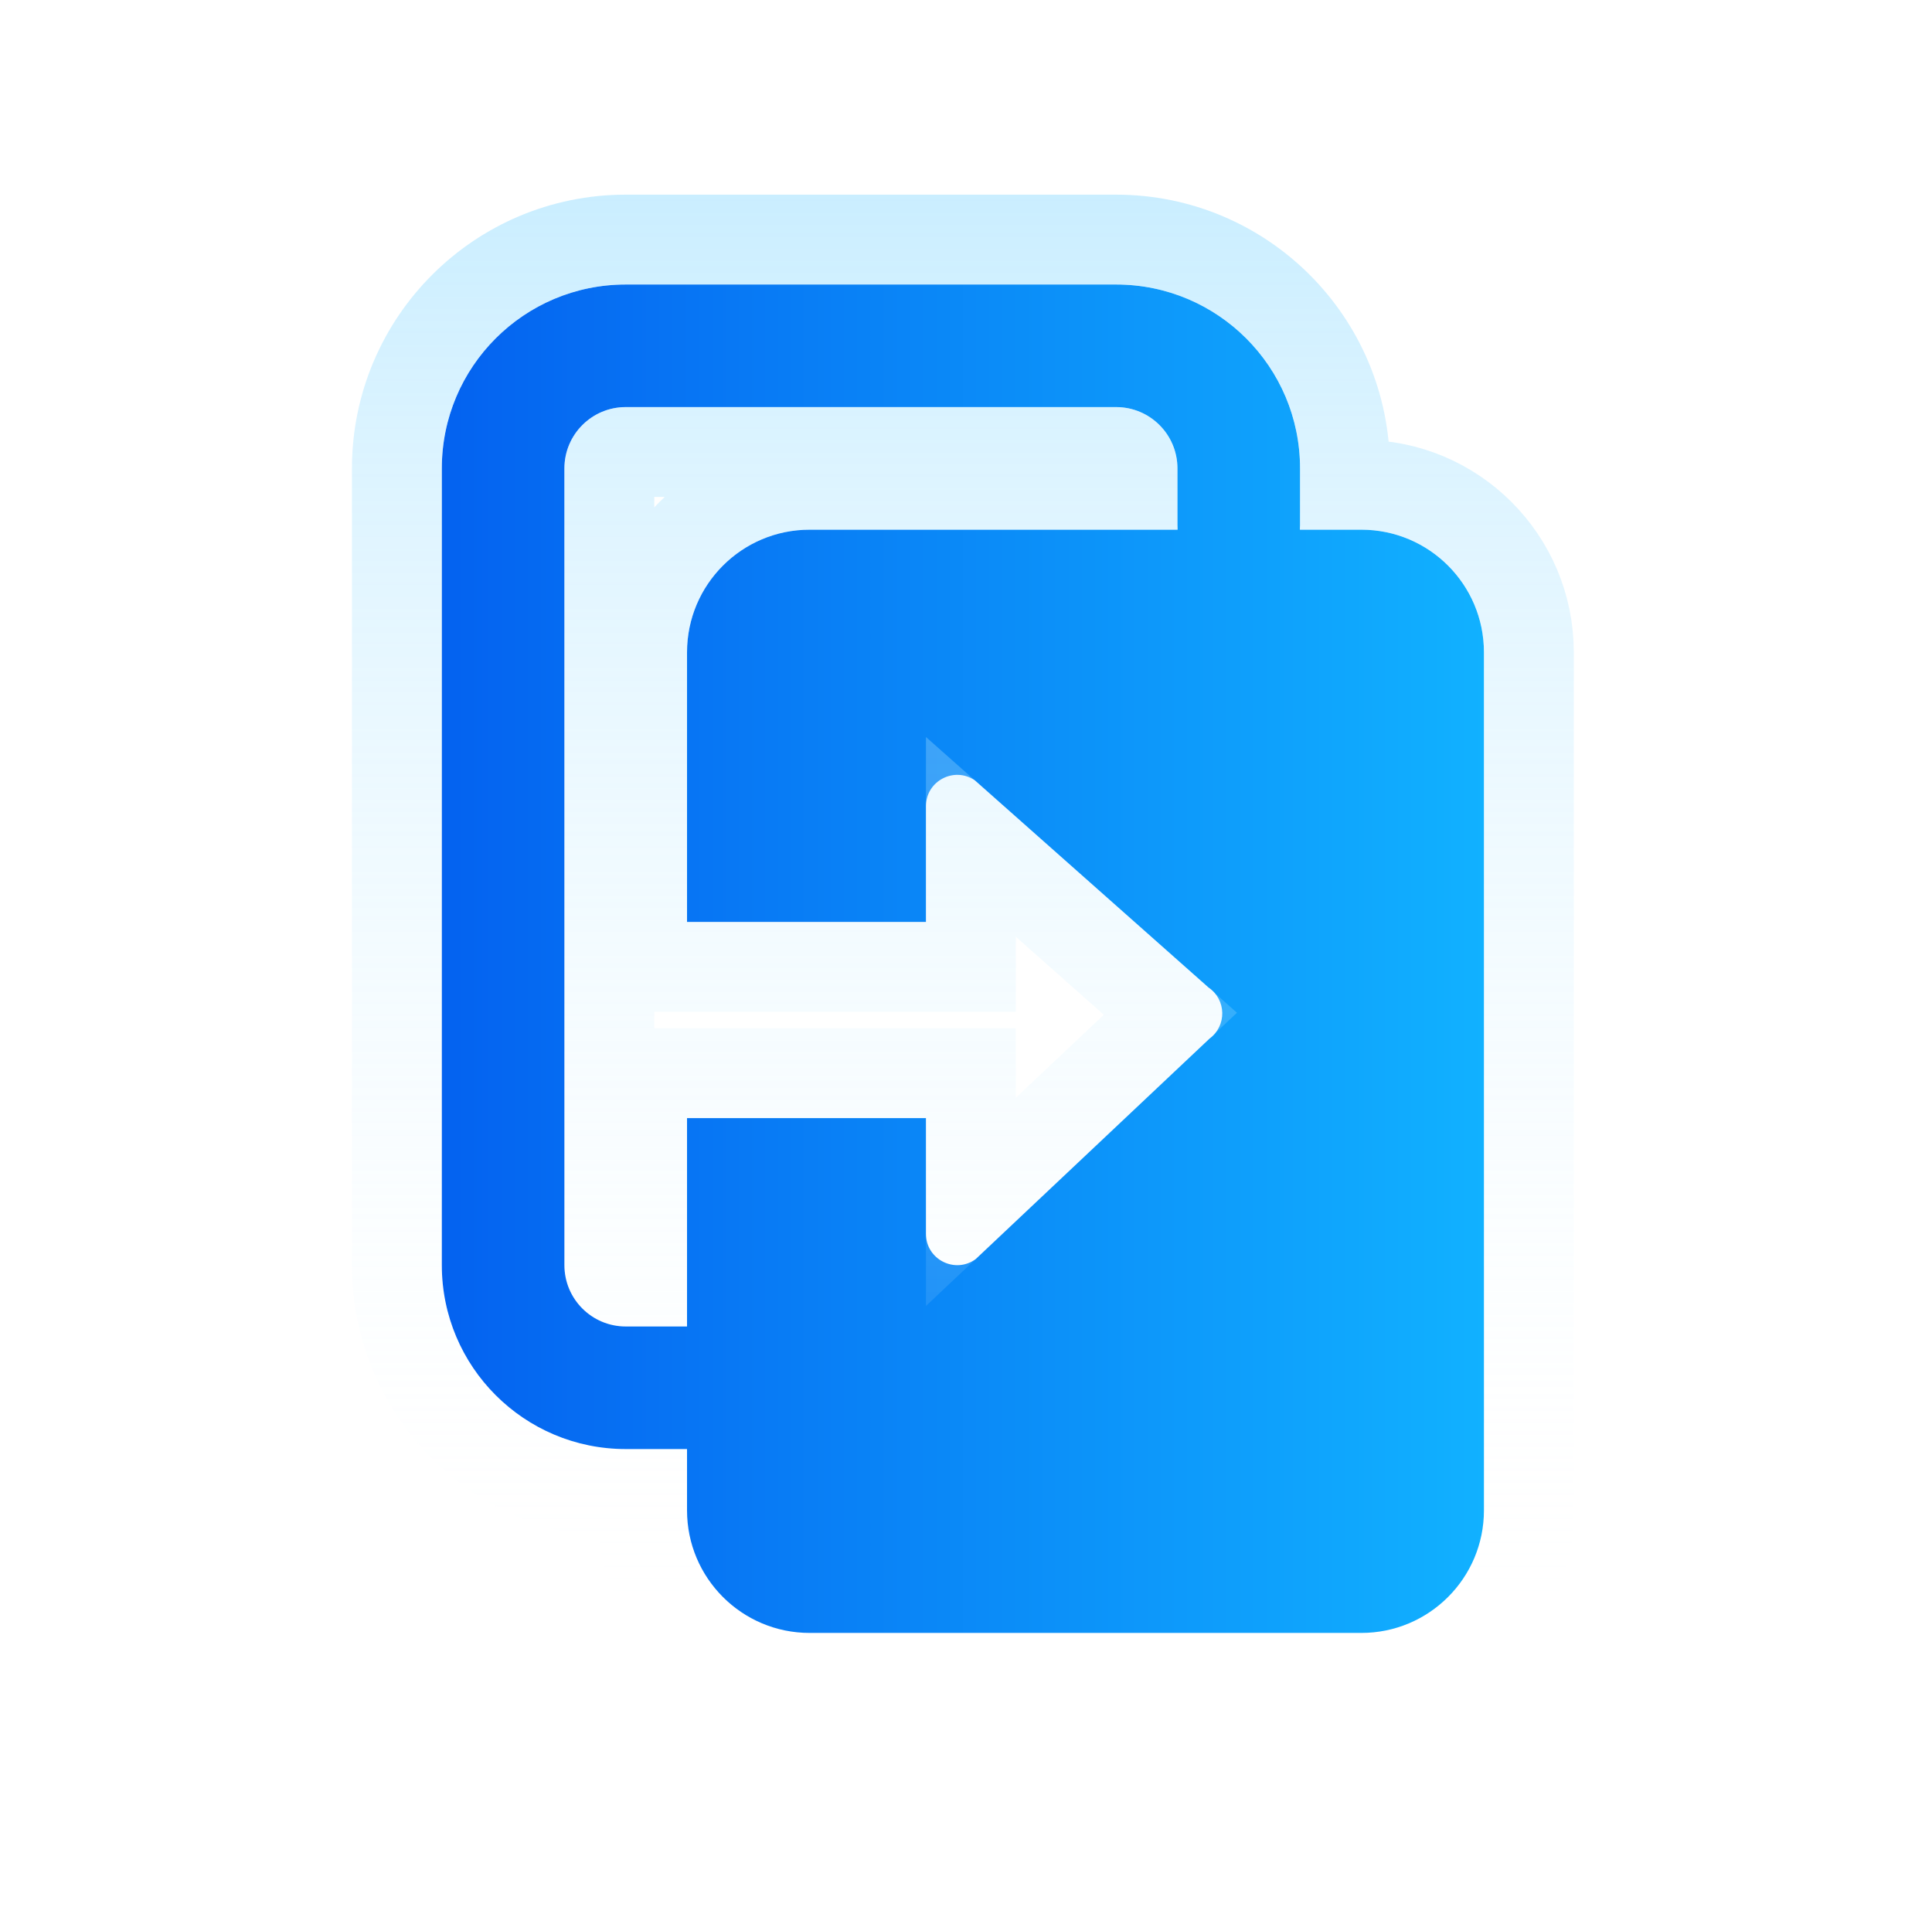
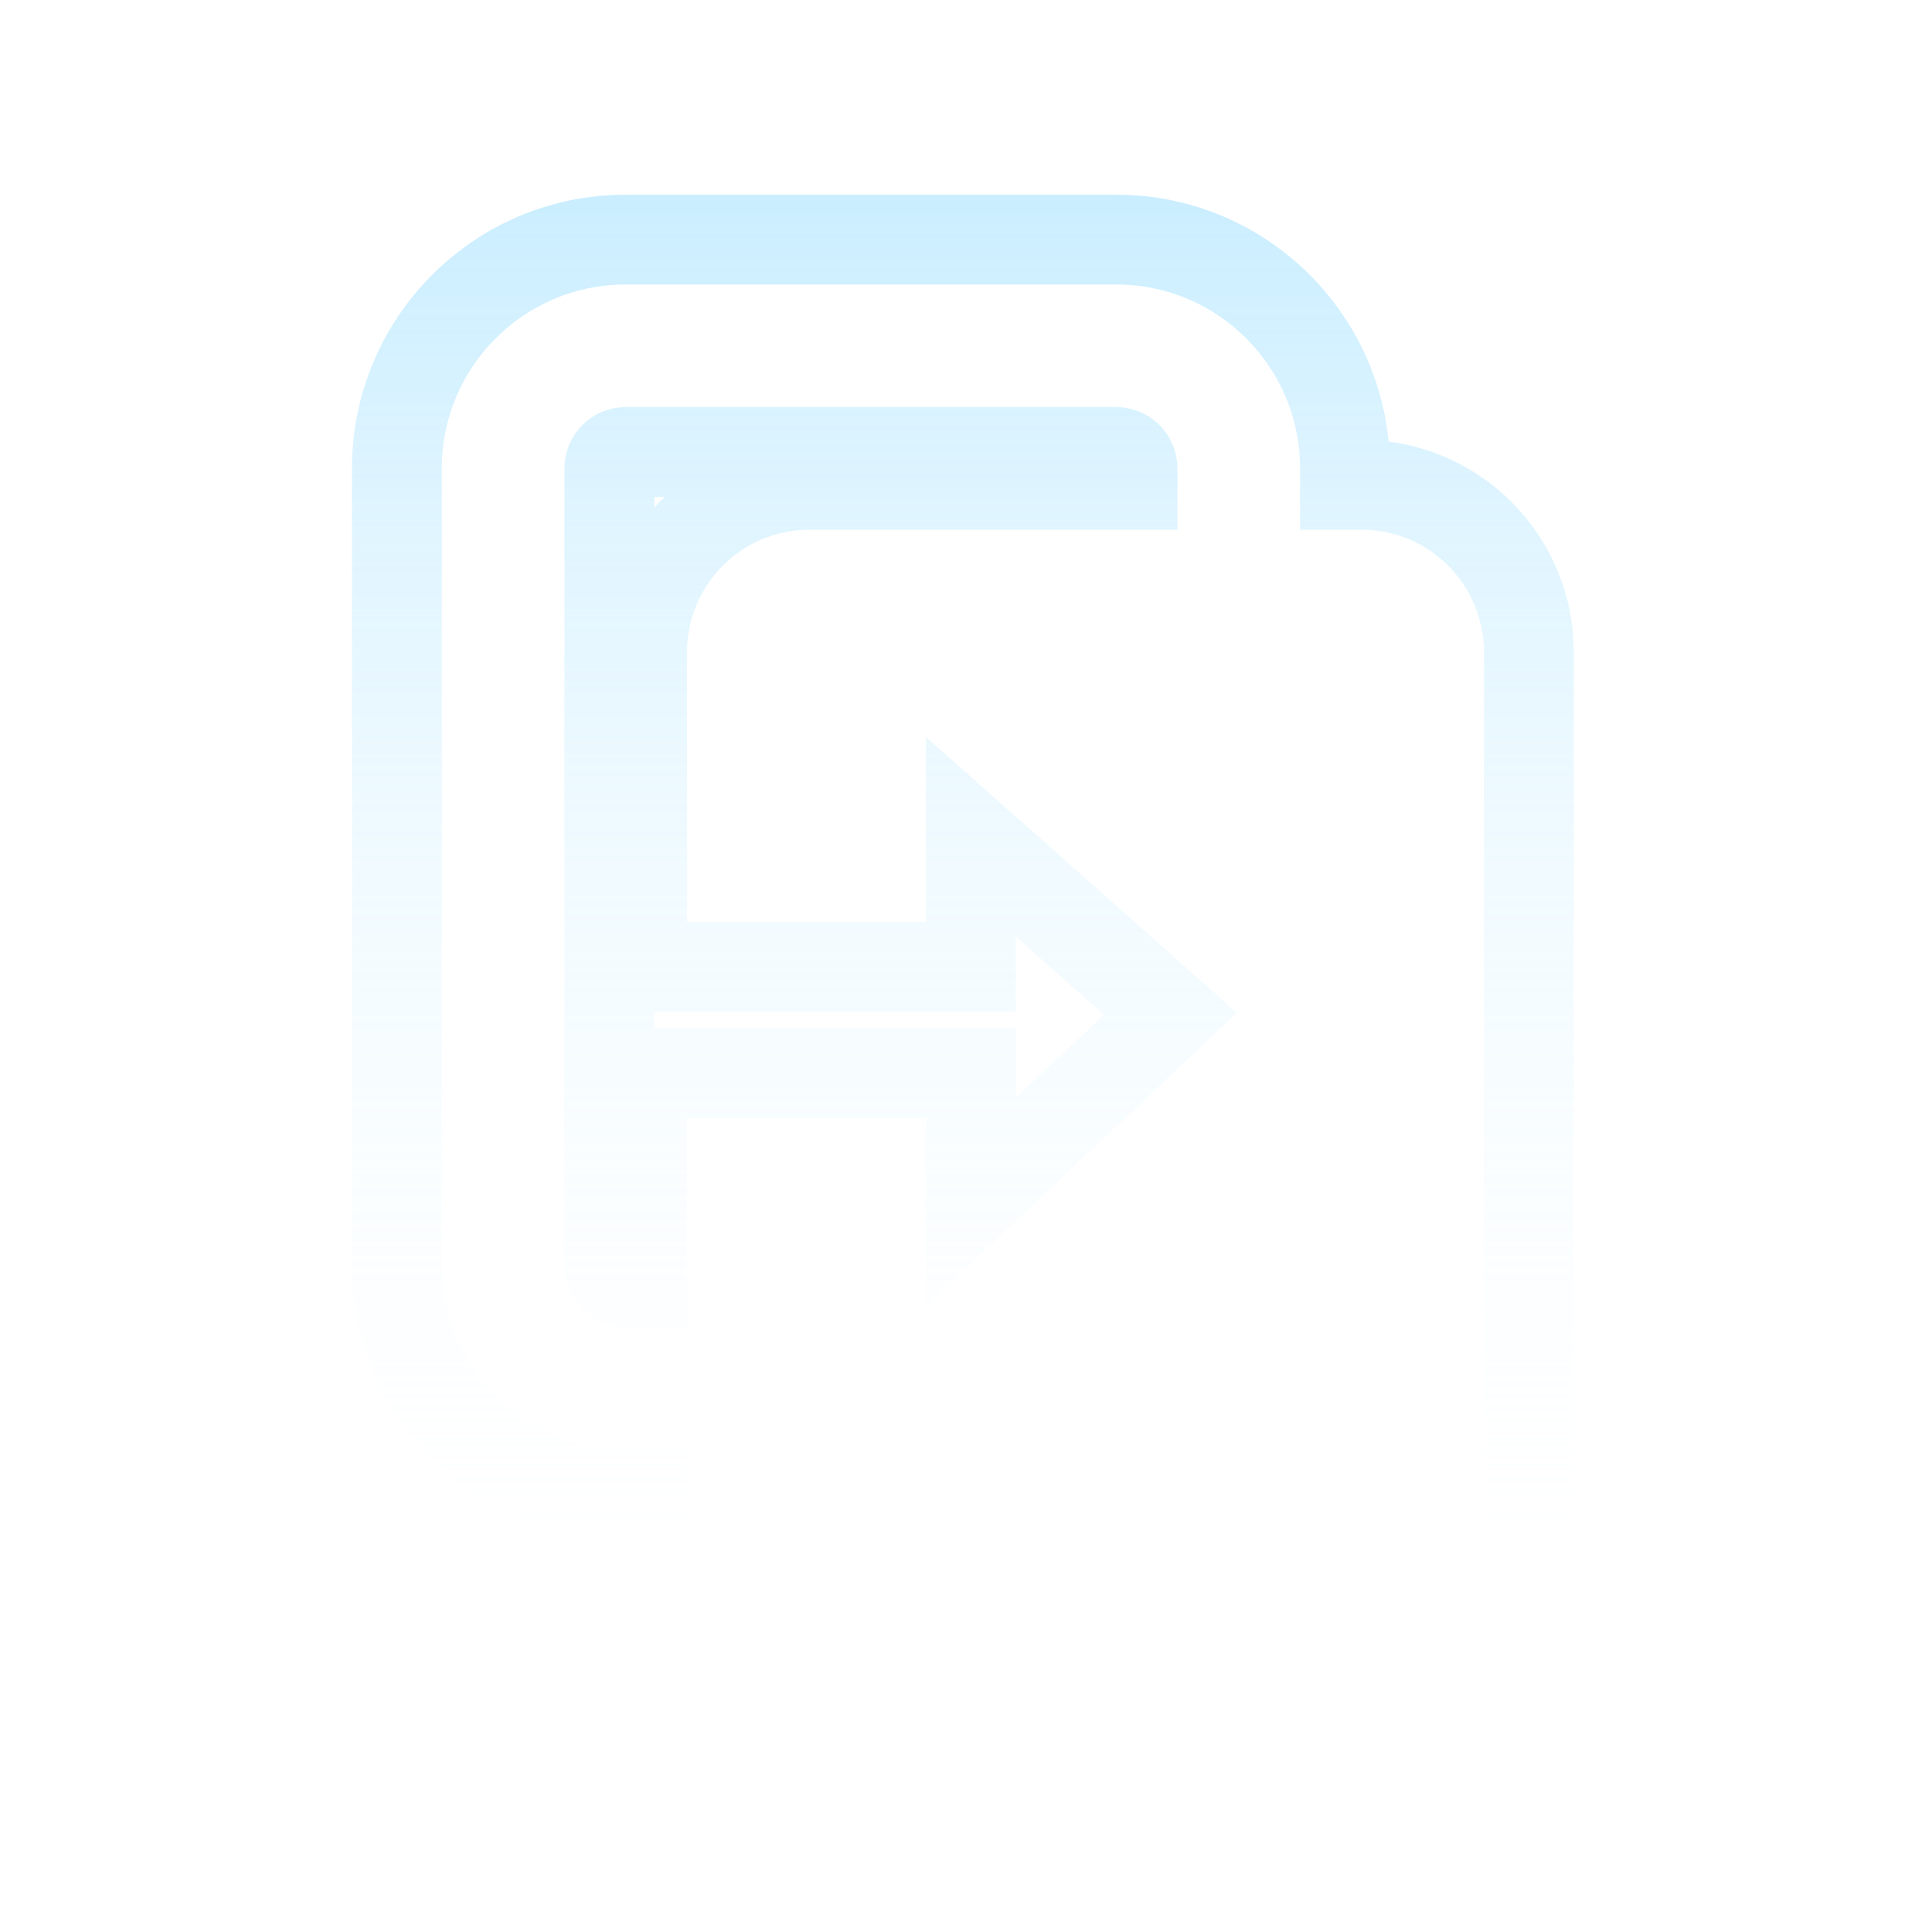
<svg xmlns="http://www.w3.org/2000/svg" width="129" height="128" viewBox="0 0 129 128" fill="none">
  <g filter="url(#filter0_b_26638_39320)">
-     <path fill-rule="evenodd" clip-rule="evenodd" d="M41.779 19C34.998 19 29.5 24.498 29.5 31.279V84.49C29.5 91.272 34.998 96.77 41.779 96.77H45.873V100.863C45.873 105.384 49.538 109.049 54.059 109.049H90.897C95.418 109.049 99.083 105.384 99.083 100.863V43.559C99.083 39.038 95.418 35.373 90.897 35.373H86.793C86.8 35.275 86.804 35.176 86.804 35.077V31.279C86.804 24.498 81.306 19 74.525 19H41.779ZM78.628 35.373C78.621 35.275 78.618 35.176 78.618 35.077V31.279C78.618 29.019 76.785 27.186 74.525 27.186H41.779C39.519 27.186 37.686 29.019 37.686 31.279V84.49C37.686 86.751 39.519 88.583 41.779 88.583H45.873V74.667H61.826V82.398C61.826 84.109 63.769 85.094 65.148 84.082L80.757 69.361C81.922 68.507 81.889 66.757 80.693 65.948L65.084 52.108C63.698 51.169 61.826 52.162 61.826 53.837V61.569H45.873V43.559C45.873 39.038 49.538 35.373 54.059 35.373H78.628Z" fill="url(#paint0_linear_26638_39320)" />
    <path d="M45.873 71.667H42.873V74.667V85.583H41.779C41.176 85.583 40.686 85.094 40.686 84.49V31.279C40.686 30.676 41.176 30.186 41.779 30.186H74.525C75.128 30.186 75.618 30.676 75.618 31.279V32.373H54.059C47.881 32.373 42.873 37.381 42.873 43.559V61.569V64.569H45.873H61.826H64.826V61.569V55.888L78.147 67.7L64.826 80.263V74.667V71.667H61.826H45.873ZM41.779 16C33.341 16 26.5 22.841 26.5 31.279V84.49C26.5 92.929 33.341 99.77 41.779 99.77H42.873V100.863C42.873 107.041 47.881 112.049 54.059 112.049H90.897C97.075 112.049 102.083 107.041 102.083 100.863V43.559C102.083 37.381 97.075 32.373 90.897 32.373H89.804V31.279C89.804 22.841 82.963 16 74.525 16H41.779Z" stroke="url(#paint1_linear_26638_39320)" stroke-width="6" />
  </g>
  <defs>
    <filter id="filter0_b_26638_39320" x="18.977" y="8.477" width="90.63" height="111.096" filterUnits="userSpaceOnUse" color-interpolation-filters="sRGB">
      <feFlood flood-opacity="0" result="BackgroundImageFix" />
      <feGaussianBlur in="BackgroundImageFix" stdDeviation="2.262" />
      <feComposite in2="SourceAlpha" operator="in" result="effect1_backgroundBlur_26638_39320" />
      <feBlend mode="normal" in="SourceGraphic" in2="effect1_backgroundBlur_26638_39320" result="shape" />
    </filter>
    <linearGradient id="paint0_linear_26638_39320" x1="29.5" y1="109.049" x2="99.083" y2="109.049" gradientUnits="userSpaceOnUse">
      <stop stop-color="#0462F0" />
      <stop offset="1" stop-color="#11B1FF" />
    </linearGradient>
    <linearGradient id="paint1_linear_26638_39320" x1="64.292" y1="-95" x2="64.292" y2="109.049" gradientUnits="userSpaceOnUse">
      <stop stop-color="#11B1FF" />
      <stop offset="1" stop-color="white" stop-opacity="0" />
    </linearGradient>
  </defs>
</svg>